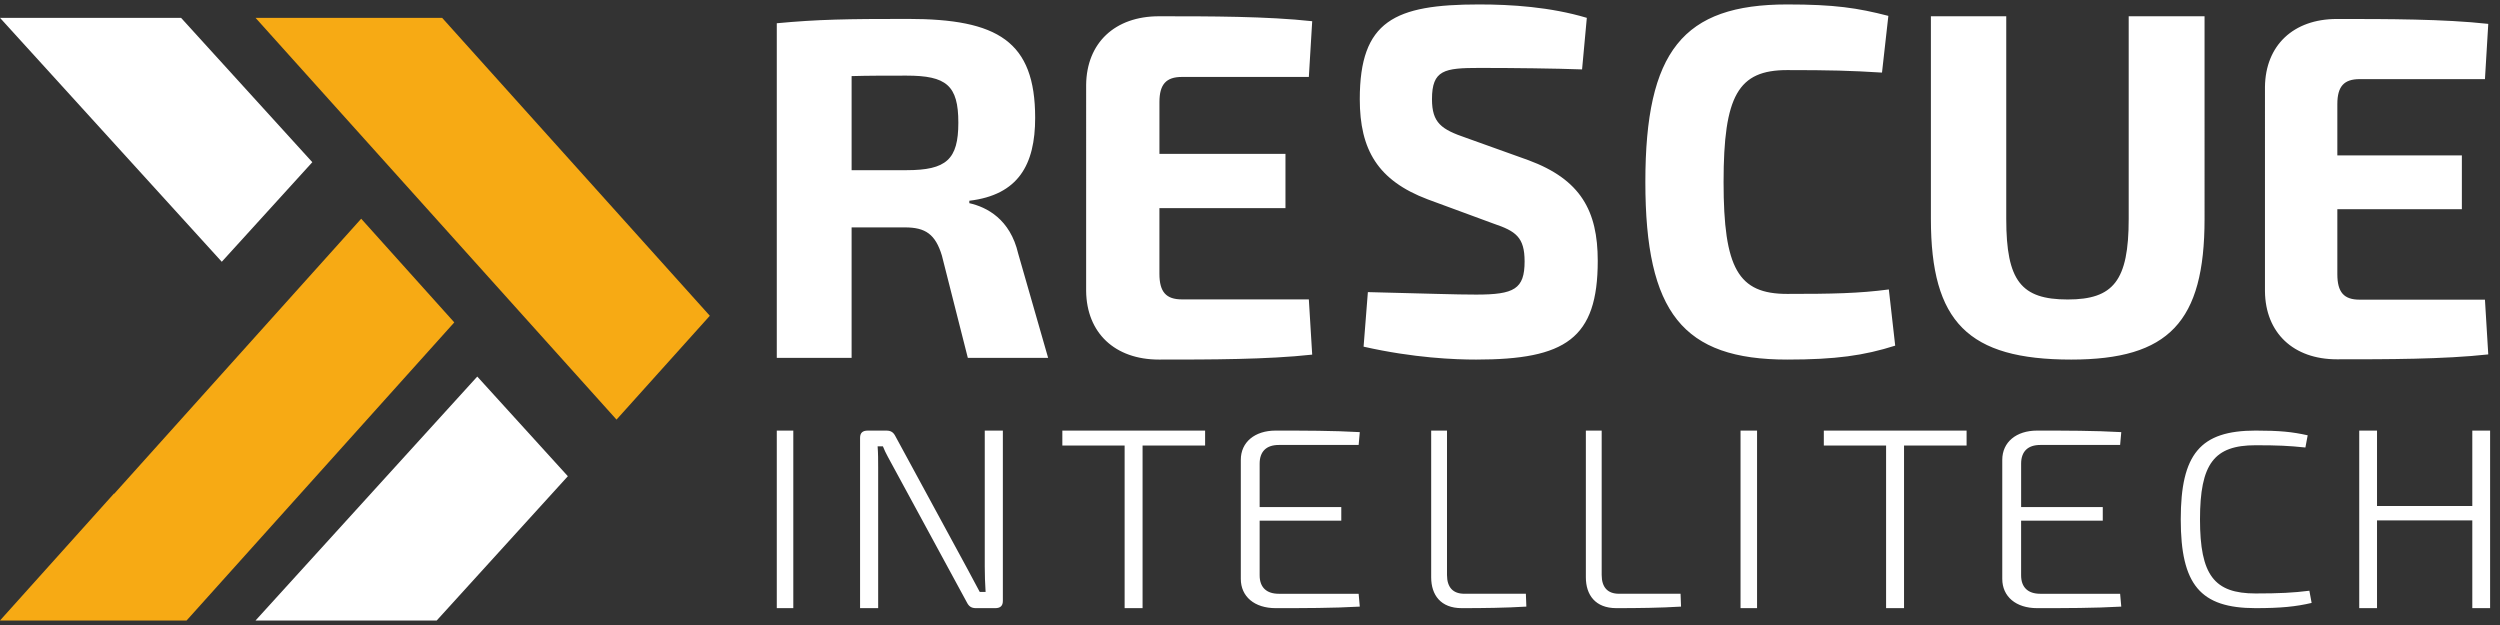
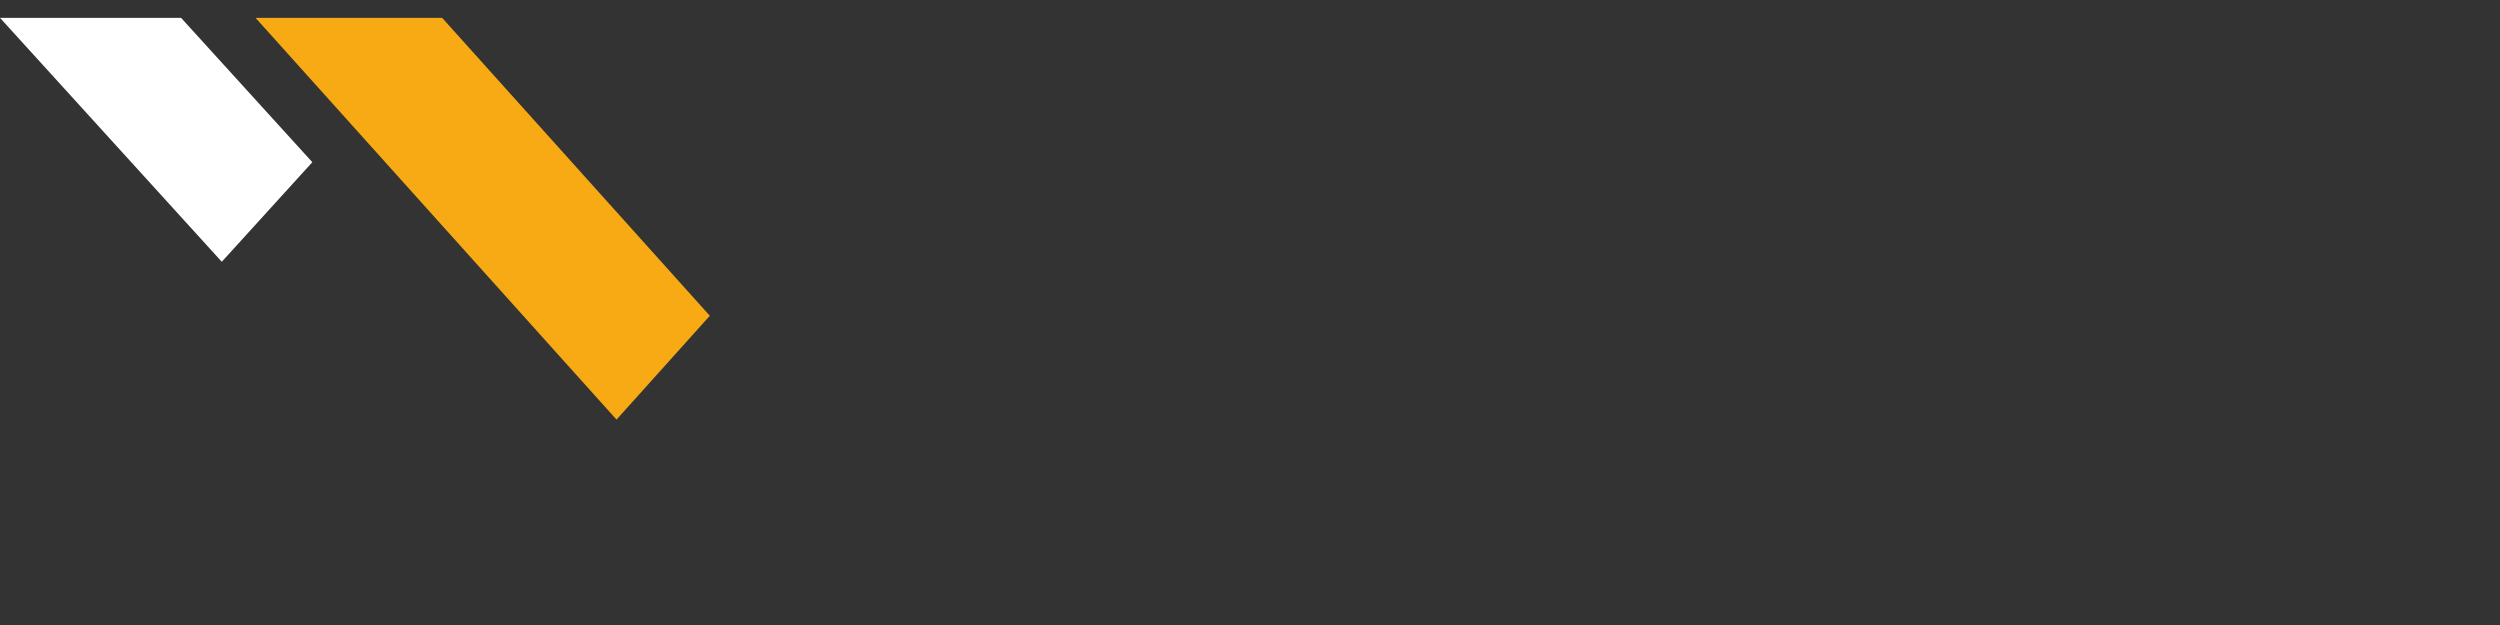
<svg xmlns="http://www.w3.org/2000/svg" width="140" height="35" viewBox="0 0 140 35">
  <rect x="0" y="0" width="140" height="35" fill="#333333" stroke="none" />
  <g fill="none" fill-rule="evenodd">
    <g fill="#FFF">
-       <path d="M10.167 6.62c0-2.091-.67-2.634-2.905-2.634-1.145 0-2.15 0-3.072.027v5.268h3.072c2.235 0 2.905-.597 2.905-2.661zm5.028 13.17h-4.497l-1.453-5.73c-.363-1.194-.921-1.575-2.067-1.575H4.19v7.305H0V1.053C2.318.836 3.882.81 7.346.81c5.028 0 7.123 1.249 7.123 5.54 0 2.633-.95 4.317-3.687 4.643v.136c.977.217 2.29.896 2.737 2.824l1.676 5.838zM29.795 16.517l.188 3.093c-2.521.277-5.713.277-8.583.277-2.467 0-4.05-1.492-4.076-3.84V4.502C17.35 2.154 18.933.662 21.4.662c2.87 0 6.062 0 8.583.277l-.188 3.121h-7.107c-.885 0-1.26.415-1.26 1.409v2.9h7.058v3.038h-7.059v3.674c0 1.022.376 1.436 1.26 1.436h7.108zM45.362.75l-.266 2.888c-1.542-.055-3.803-.083-5.745-.083-1.968 0-2.66.111-2.66 1.75 0 1.333.532 1.694 1.915 2.166l3.485 1.25c2.925 1.083 3.883 2.833 3.883 5.638 0 4.36-1.809 5.528-6.81 5.528-1.17 0-3.484-.084-6.303-.723l.24-3.055c3.404.083 4.893.139 6.064.139 2.128 0 2.713-.306 2.713-1.861 0-1.36-.505-1.694-1.73-2.11l-3.696-1.362c-2.793-1.055-3.804-2.777-3.804-5.61C32.648.917 34.59 0 39.324 0c1.81 0 3.99.139 6.038.75M62.248.64l-.356 3.176c-1.78-.112-2.93-.14-5.312-.14-2.738 0-3.56 1.42-3.56 6.267 0 4.846.822 6.267 3.56 6.267 2.52 0 4.025-.028 5.695-.25l.356 3.147c-1.752.557-3.34.78-6.051.78-5.832 0-7.94-2.619-7.94-9.944C48.64 2.618 50.747 0 56.58 0c2.656 0 3.943.195 5.668.64M79.955 12.011c0 5.77-2 7.876-7.468 7.876-5.775 0-7.857-2.106-7.857-7.876V.663h4.22V12.01c0 3.473.833 4.512 3.442 4.512 2.555 0 3.415-1.04 3.415-4.512V.663h4.248V12.01zM95.657 16.53l.186 3.068c-2.49.274-5.643.274-8.478.274-2.437 0-4-1.48-4.027-3.807V4.62c.027-2.328 1.59-3.806 4.027-3.806 2.835 0 5.987 0 8.478.274l-.186 3.094h-7.02c-.875 0-1.246.41-1.246 1.396v2.876h6.973v3.012h-6.973v3.642c0 1.013.371 1.424 1.246 1.424h7.02zM0 33.807L.925 33.807.925 23.864 0 23.864zM12.66 33.404c0 .273-.14.403-.421.403h-1.091c-.25 0-.39-.1-.5-.317L6.55 25.94c-.187-.36-.468-.821-.608-1.196h-.296c.031.389.031.792.031 1.196v7.868H4.664v-9.54c0-.273.14-.403.421-.403h1.06c.249 0 .39.1.499.317l4.005 7.378.717 1.34h.327c-.03-.475-.047-.95-.047-1.426v-7.61h1.014v9.54zM23.986 24.7L20.484 24.7 20.484 33.807 19.479 33.807 19.479 24.7 15.991 24.7 15.991 23.864 23.986 23.864zM32.584 33.002l.064.719c-1.502.086-3.147.086-4.713.086-1.183 0-1.95-.647-1.95-1.638v-6.667c0-.992.783-1.638 1.95-1.638 1.566 0 3.211 0 4.713.086l-.064.719H28.11c-.687 0-1.07.359-1.07 1.048v2.429h4.572v.761H27.04v3.06c0 .676.383 1.035 1.07 1.035h4.474zM37.532 31.95c0 .692.336 1.051.967 1.051h3.45l.027.72c-1.181.072-2.417.086-3.625.086-1.168 0-1.705-.734-1.705-1.727v-8.216h.886v8.087zM46.194 31.95c0 .692.336 1.051.967 1.051h3.45l.027.72c-1.181.072-2.417.086-3.625.086-1.168 0-1.705-.734-1.705-1.727v-8.216h.886v8.087zM53.97 33.807L54.895 33.807 54.895 23.864 53.97 23.864zM66.629 24.7L63.126 24.7 63.126 33.807 62.121 33.807 62.121 24.7 58.634 24.7 58.634 23.864 66.629 23.864zM75.227 33.002l.064.719c-1.502.086-3.148.086-4.714.086-1.182 0-1.95-.647-1.95-1.638v-6.667c0-.992.784-1.638 1.95-1.638 1.566 0 3.212 0 4.714.086l-.064.719h-4.474c-.687 0-1.07.359-1.07 1.048v2.429h4.572v.761h-4.573v3.06c0 .676.384 1.035 1.071 1.035h4.474zM85.73 24.128l-.127.683c-.937-.098-1.54-.126-2.793-.126-2.316 0-3.11 1.03-3.11 4.15s.794 4.15 3.11 4.15c1.333 0 2.142-.041 3.015-.153l.126.683c-.888.208-1.729.292-3.14.292-3.094 0-4.189-1.31-4.189-4.972 0-3.662 1.095-4.971 4.188-4.971 1.349 0 2.047.07 2.92.264M95.946 23.864L95.946 33.807 94.949 33.807 94.949 28.893 89.613 28.893 89.613 33.807 88.617 33.807 88.617 23.864 89.613 23.864 89.613 28.086 94.949 28.086 94.949 23.864z" transform="translate(0 .249) translate(43.5)" />
-     </g>
+       </g>
    <g>
      <path fill="#F7AA14" d="M34.525 22.499L39.75 16.684 24.759 0 14.31 0z" transform="translate(0 .249) translate(0 .75)" />
      <path fill="#FFF" d="M17.49 8.084L10.139 0 0 0 12.42 13.66z" transform="translate(0 .249) translate(0 .75)" />
-       <path fill="#F7AA14" d="M25.44 17.055L20.227 11.25 6.395 26.652 6.382 26.641 0 33.749 10.449 33.749z" transform="translate(0 .249) translate(0 .75)" />
-       <path fill="#FFF" d="M26.727 20.088L14.31 33.749 24.456 33.749 31.8 25.669z" transform="translate(0 .249) translate(0 .75)" />
    </g>
  </g>
</svg>